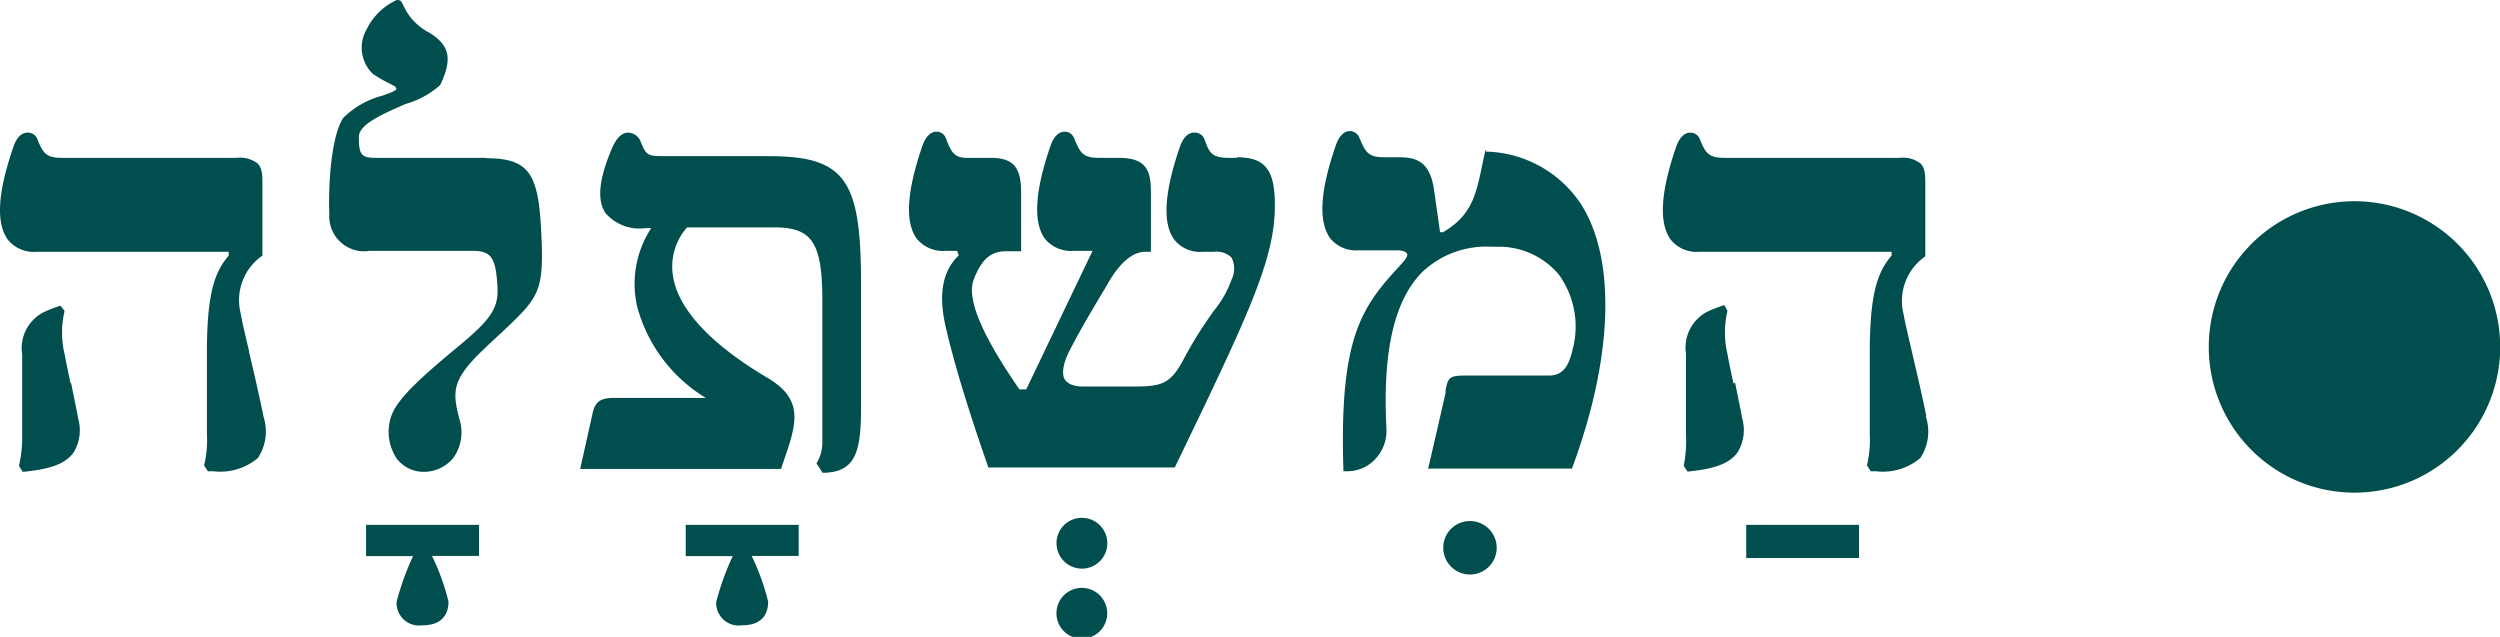
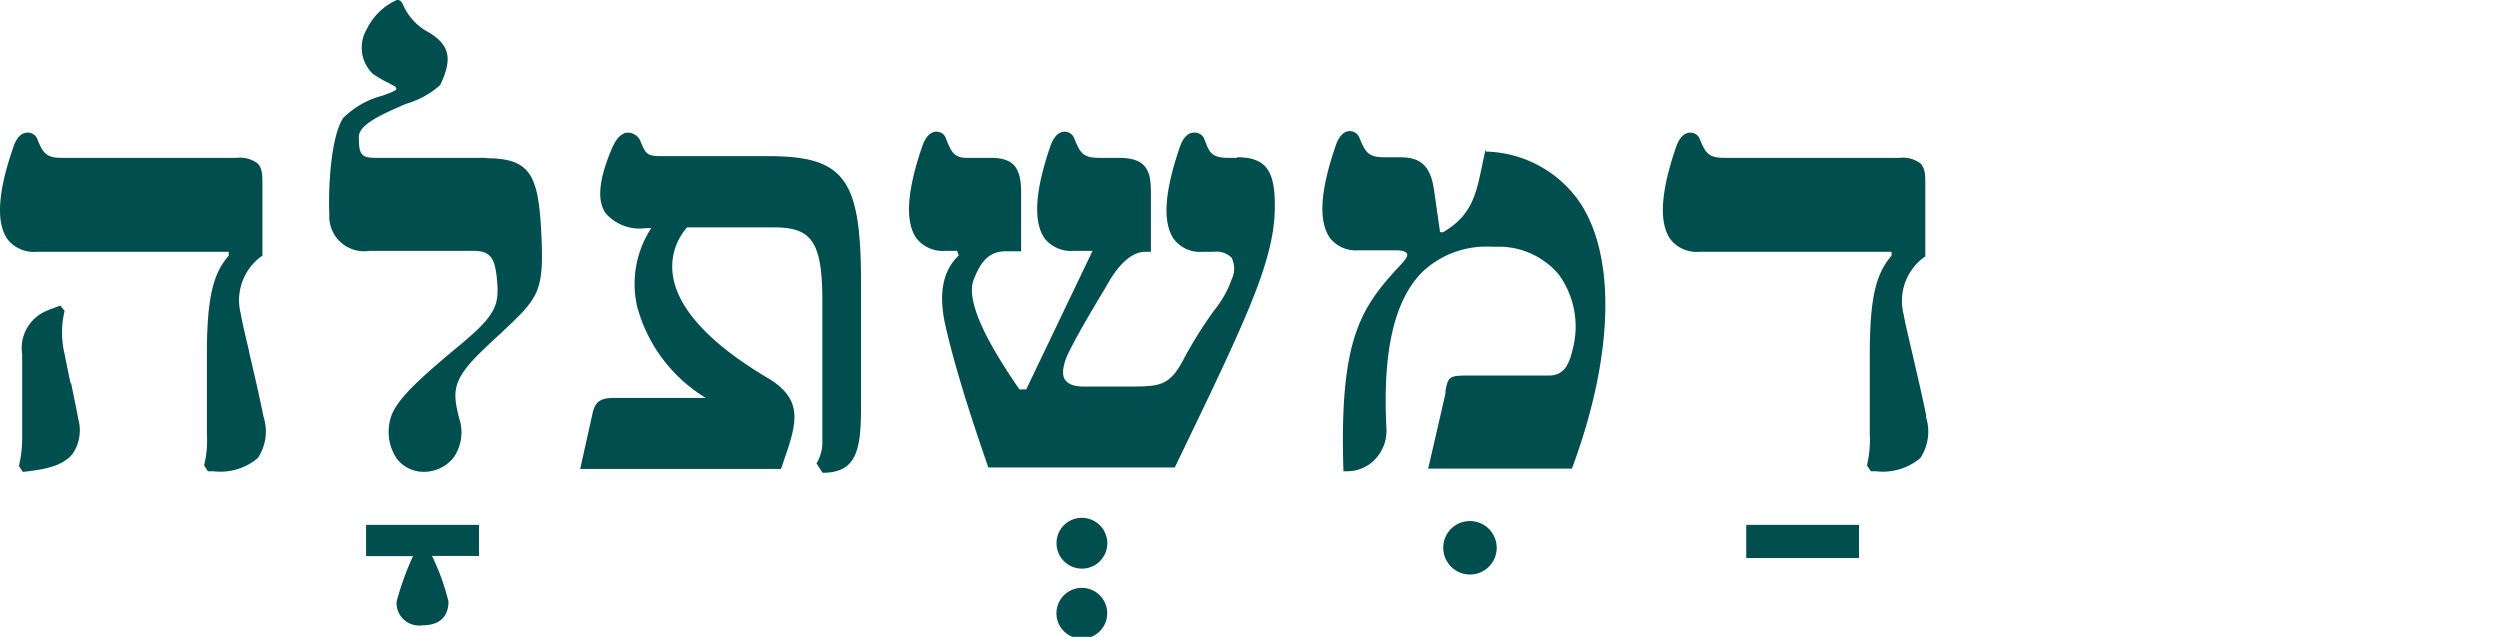
<svg xmlns="http://www.w3.org/2000/svg" viewBox="0 0 131.94 33.61">
  <defs>
    <style>.cls-1{fill:#004e4d;}</style>
  </defs>
  <title>logo-pulse</title>
  <g id="Layer_2" data-name="Layer 2">
    <g id="Layer_1-2" data-name="Layer 1">
-       <path class="cls-1" d="M124.25,26a7.69,7.69,0,1,0-7.68-7.69A7.69,7.69,0,0,0,124.25,26Z" />
      <path class="cls-1" d="M55.76,28.65a1.34,1.34,0,1,0,1.34-1.32,1.33,1.33,0,0,0-1.34,1.32" />
      <path class="cls-1" d="M55.76,32.25a1.34,1.34,0,1,0,2.67,0,1.34,1.34,0,0,0-2.67,0" />
      <path class="cls-1" d="M76.17,28.88a1.41,1.41,0,1,0,1.4-1.38,1.4,1.4,0,0,0-1.4,1.38" />
      <polygon class="cls-1" points="92.16 29.45 98.11 29.45 98.11 27.7 92.16 27.7 92.16 29.45 92.16 29.45" />
      <path class="cls-1" d="M19.32,27.7v1.65H21.8a14.31,14.31,0,0,0-.87,2.41A1.19,1.19,0,0,0,22.3,33c1.2,0,1.37-.79,1.37-1.25a12.09,12.09,0,0,0-.87-2.41h2.48V27.7Z" />
      <path class="cls-1" d="M65.29,8.33h-.47c-.89,0-1-.31-1.22-.89l-.07-.17A.55.55,0,0,0,63,7c-.3,0-.57.28-.73.75-.82,2.39-.93,4-.31,4.88a1.73,1.73,0,0,0,1.5.66h.6a1.13,1.13,0,0,1,.94.31,1.3,1.3,0,0,1,0,1.15,5.52,5.52,0,0,1-.92,1.63,21.88,21.88,0,0,0-1.63,2.61c-.72,1.35-1.21,1.41-2.79,1.41H57.2c-.51,0-.83-.12-1-.37s-.12-.8.23-1.49c.57-1.12,1.27-2.29,1.89-3.32l.22-.38c.59-1,1.26-1.55,1.89-1.55h.31V10.13c0-1.17-.27-1.8-1.71-1.8H58c-.86,0-1-.27-1.32-1.06a.54.54,0,0,0-.5-.32c-.31,0-.58.28-.74.75-.82,2.38-.92,4-.31,4.88a1.78,1.78,0,0,0,1.53.66h1l-3.5,7.31h-.36l0,0c-2-2.9-2.8-4.8-2.41-5.8s.85-1.49,1.69-1.49h.81V10.16c0-1.35-.42-1.83-1.62-1.83H51c-.68,0-.82-.37-1.09-1.06a.52.52,0,0,0-.5-.32c-.3,0-.57.28-.73.75-.82,2.38-.93,4-.31,4.88a1.78,1.78,0,0,0,1.53.66h.61l.09.24,0,0c-.87.83-1.09,2.07-.68,3.81.69,3,2,6.66,2.24,7.38l0,0H62l0,0c3.86-8,5.31-11,5.28-13.88,0-1.86-.54-2.49-2-2.49Z" />
      <path class="cls-1" d="M78.44,7.94h-.06V8c-.06.25-.11.5-.16.74v0c-.32,1.53-.55,2.64-2.07,3.52h0L76,12.25,75.68,10c-.21-1.41-.86-1.7-1.82-1.7h-.8c-.86,0-1-.27-1.33-1.06a.54.54,0,0,0-.5-.32c-.31,0-.57.28-.73.75-.83,2.39-.93,4-.31,4.89a1.74,1.74,0,0,0,1.49.65h2c.34,0,.53.07.58.19s-.1.32-.36.6c-2.07,2.23-3.22,3.83-3,10.81v.06h.17a2,2,0,0,0,1.43-.56,2.17,2.17,0,0,0,.67-1.7c-.21-4.09.42-6.8,1.92-8.28a4.91,4.91,0,0,1,3.59-1.31l.44,0a4.13,4.13,0,0,1,3.14,1.46A4.67,4.67,0,0,1,83,18.43c-.19.84-.48,1.39-1.26,1.39H77.37c-.9,0-.94.11-1.08.77l0,.15c-.16.72-.67,2.92-.86,3.75l-.06.24h7.59l0,0c2.18-5.85,2.35-11.09.45-14a6.19,6.19,0,0,0-5-2.73Z" />
      <path class="cls-1" d="M101.67,22c-.24-1.2-.54-2.45-.77-3.45s-.38-1.61-.43-1.94a2.86,2.86,0,0,1,1.14-3.08l0,0V9.74c0-.46,0-.85-.25-1.11a1.54,1.54,0,0,0-1.1-.3H91c-.86,0-1-.27-1.32-1.06A.55.55,0,0,0,89.2,7c-.31,0-.58.28-.74.75-.82,2.38-.92,4-.3,4.88a1.76,1.76,0,0,0,1.52.66H99.83l0,.2,0,0c-.75.88-1.15,2-1.15,5.15v4.3a5.72,5.72,0,0,1-.15,1.62v0l.2.31H99a3.05,3.05,0,0,0,2.35-.7,2.53,2.53,0,0,0,.28-2.21Z" />
-       <path class="cls-1" d="M91.49,20.25c-.13-.59-.25-1.15-.32-1.56a4.85,4.85,0,0,1,0-2.28v0L91,16.1h0c-.17.06-.5.17-.81.31a2.13,2.13,0,0,0-1.21,2.26l0,4.29a6.53,6.53,0,0,1-.12,1.62v0l.2.31h0c.88-.1,2.08-.24,2.63-1a2.23,2.23,0,0,0,.26-1.79c-.09-.51-.25-1.25-.38-1.91Z" />
      <path class="cls-1" d="M40.52,8.24H34.88c-.71,0-.81-.11-1.07-.77A.73.73,0,0,0,33.16,7c-.35,0-.64.29-.88.87-.68,1.62-.78,2.7-.32,3.38a2.37,2.37,0,0,0,2.11.79h.3a5.36,5.36,0,0,0-.74,4.15A8.08,8.08,0,0,0,37.25,21H32.41c-.64,0-1,.14-1.14.83l-.65,2.92h10.6l.08-.25c.74-2.11,1.18-3.38-.78-4.55-3-1.77-4.73-3.63-5-5.37A3.12,3.12,0,0,1,36.26,12h4.59c2,0,2.55.77,2.55,3.89v7.37a2.19,2.19,0,0,1-.23,1.06l-.08.13.32.5h.14c1.61-.07,1.89-1.15,1.89-3.38V14.89c0-5.47-.87-6.65-4.92-6.65Z" />
      <path class="cls-1" d="M13.14,18.51c-.21-.87-.38-1.61-.43-1.94a2.86,2.86,0,0,1,1.14-3.08l0,0V9.74c0-.46,0-.85-.25-1.11a1.54,1.54,0,0,0-1.1-.3H3.26c-.86,0-1-.27-1.32-1.06A.54.54,0,0,0,1.44,7c-.31,0-.58.28-.73.75-.83,2.38-.93,4-.31,4.88a1.76,1.76,0,0,0,1.52.66H12.07l0,.2,0,0c-.75.88-1.15,2-1.15,5.15v4.3a5.36,5.36,0,0,1-.15,1.62v0l.2.31h.29a3.05,3.05,0,0,0,2.35-.7A2.53,2.53,0,0,0,13.91,22c-.24-1.2-.54-2.45-.77-3.45Z" />
      <path class="cls-1" d="M3.73,20.25c-.13-.59-.24-1.15-.32-1.56a4.85,4.85,0,0,1,0-2.28v0l-.22-.28h0c-.17.06-.5.17-.81.31a2.13,2.13,0,0,0-1.21,2.26l0,4.29A6.53,6.53,0,0,1,1,24.59v0l.2.31h.05c.87-.1,2.07-.24,2.62-1a2.23,2.23,0,0,0,.26-1.79c-.09-.51-.25-1.25-.38-1.91Z" />
      <path class="cls-1" d="M25.69,8.33H19.8c-.77,0-.86-.22-.86-1.11,0-.66,1.25-1.2,2.46-1.73a4.68,4.68,0,0,0,1.83-1c.66-1.38.51-2.1-.58-2.77A3,3,0,0,1,21.28.27c-.1-.2-.13-.27-.34-.27a3.26,3.26,0,0,0-1.59,1.55,1.92,1.92,0,0,0,.32,2.34,5.93,5.93,0,0,0,.84.49l.35.19.06.1c0,.11-.19.18-.74.38a4.55,4.55,0,0,0-2.07,1.18c-.65,1-.79,3.64-.73,5.08a1.84,1.84,0,0,0,2.12,1.93H25c.92,0,1.12.44,1.22,1.44.14,1.38,0,1.9-1.85,3.45l-.18.15C22.3,19.85,21,21,20.66,21.93a2.55,2.55,0,0,0,.27,2.26,1.77,1.77,0,0,0,1.45.71,2,2,0,0,0,1.55-.74,2.32,2.32,0,0,0,.3-2.09c-.34-1.39-.41-2,1.26-3.6q.51-.49.93-.87l0,0c2-1.89,2.3-2.13,2.15-5.25s-.57-4-2.92-4Z" />
-       <path class="cls-1" d="M36.19,27.7v1.65h2.48a14.31,14.31,0,0,0-.87,2.41A1.19,1.19,0,0,0,39.17,33c1.21,0,1.37-.79,1.37-1.25a12.09,12.09,0,0,0-.87-2.41h2.48V27.7Z" />
    </g>
  </g>
</svg>